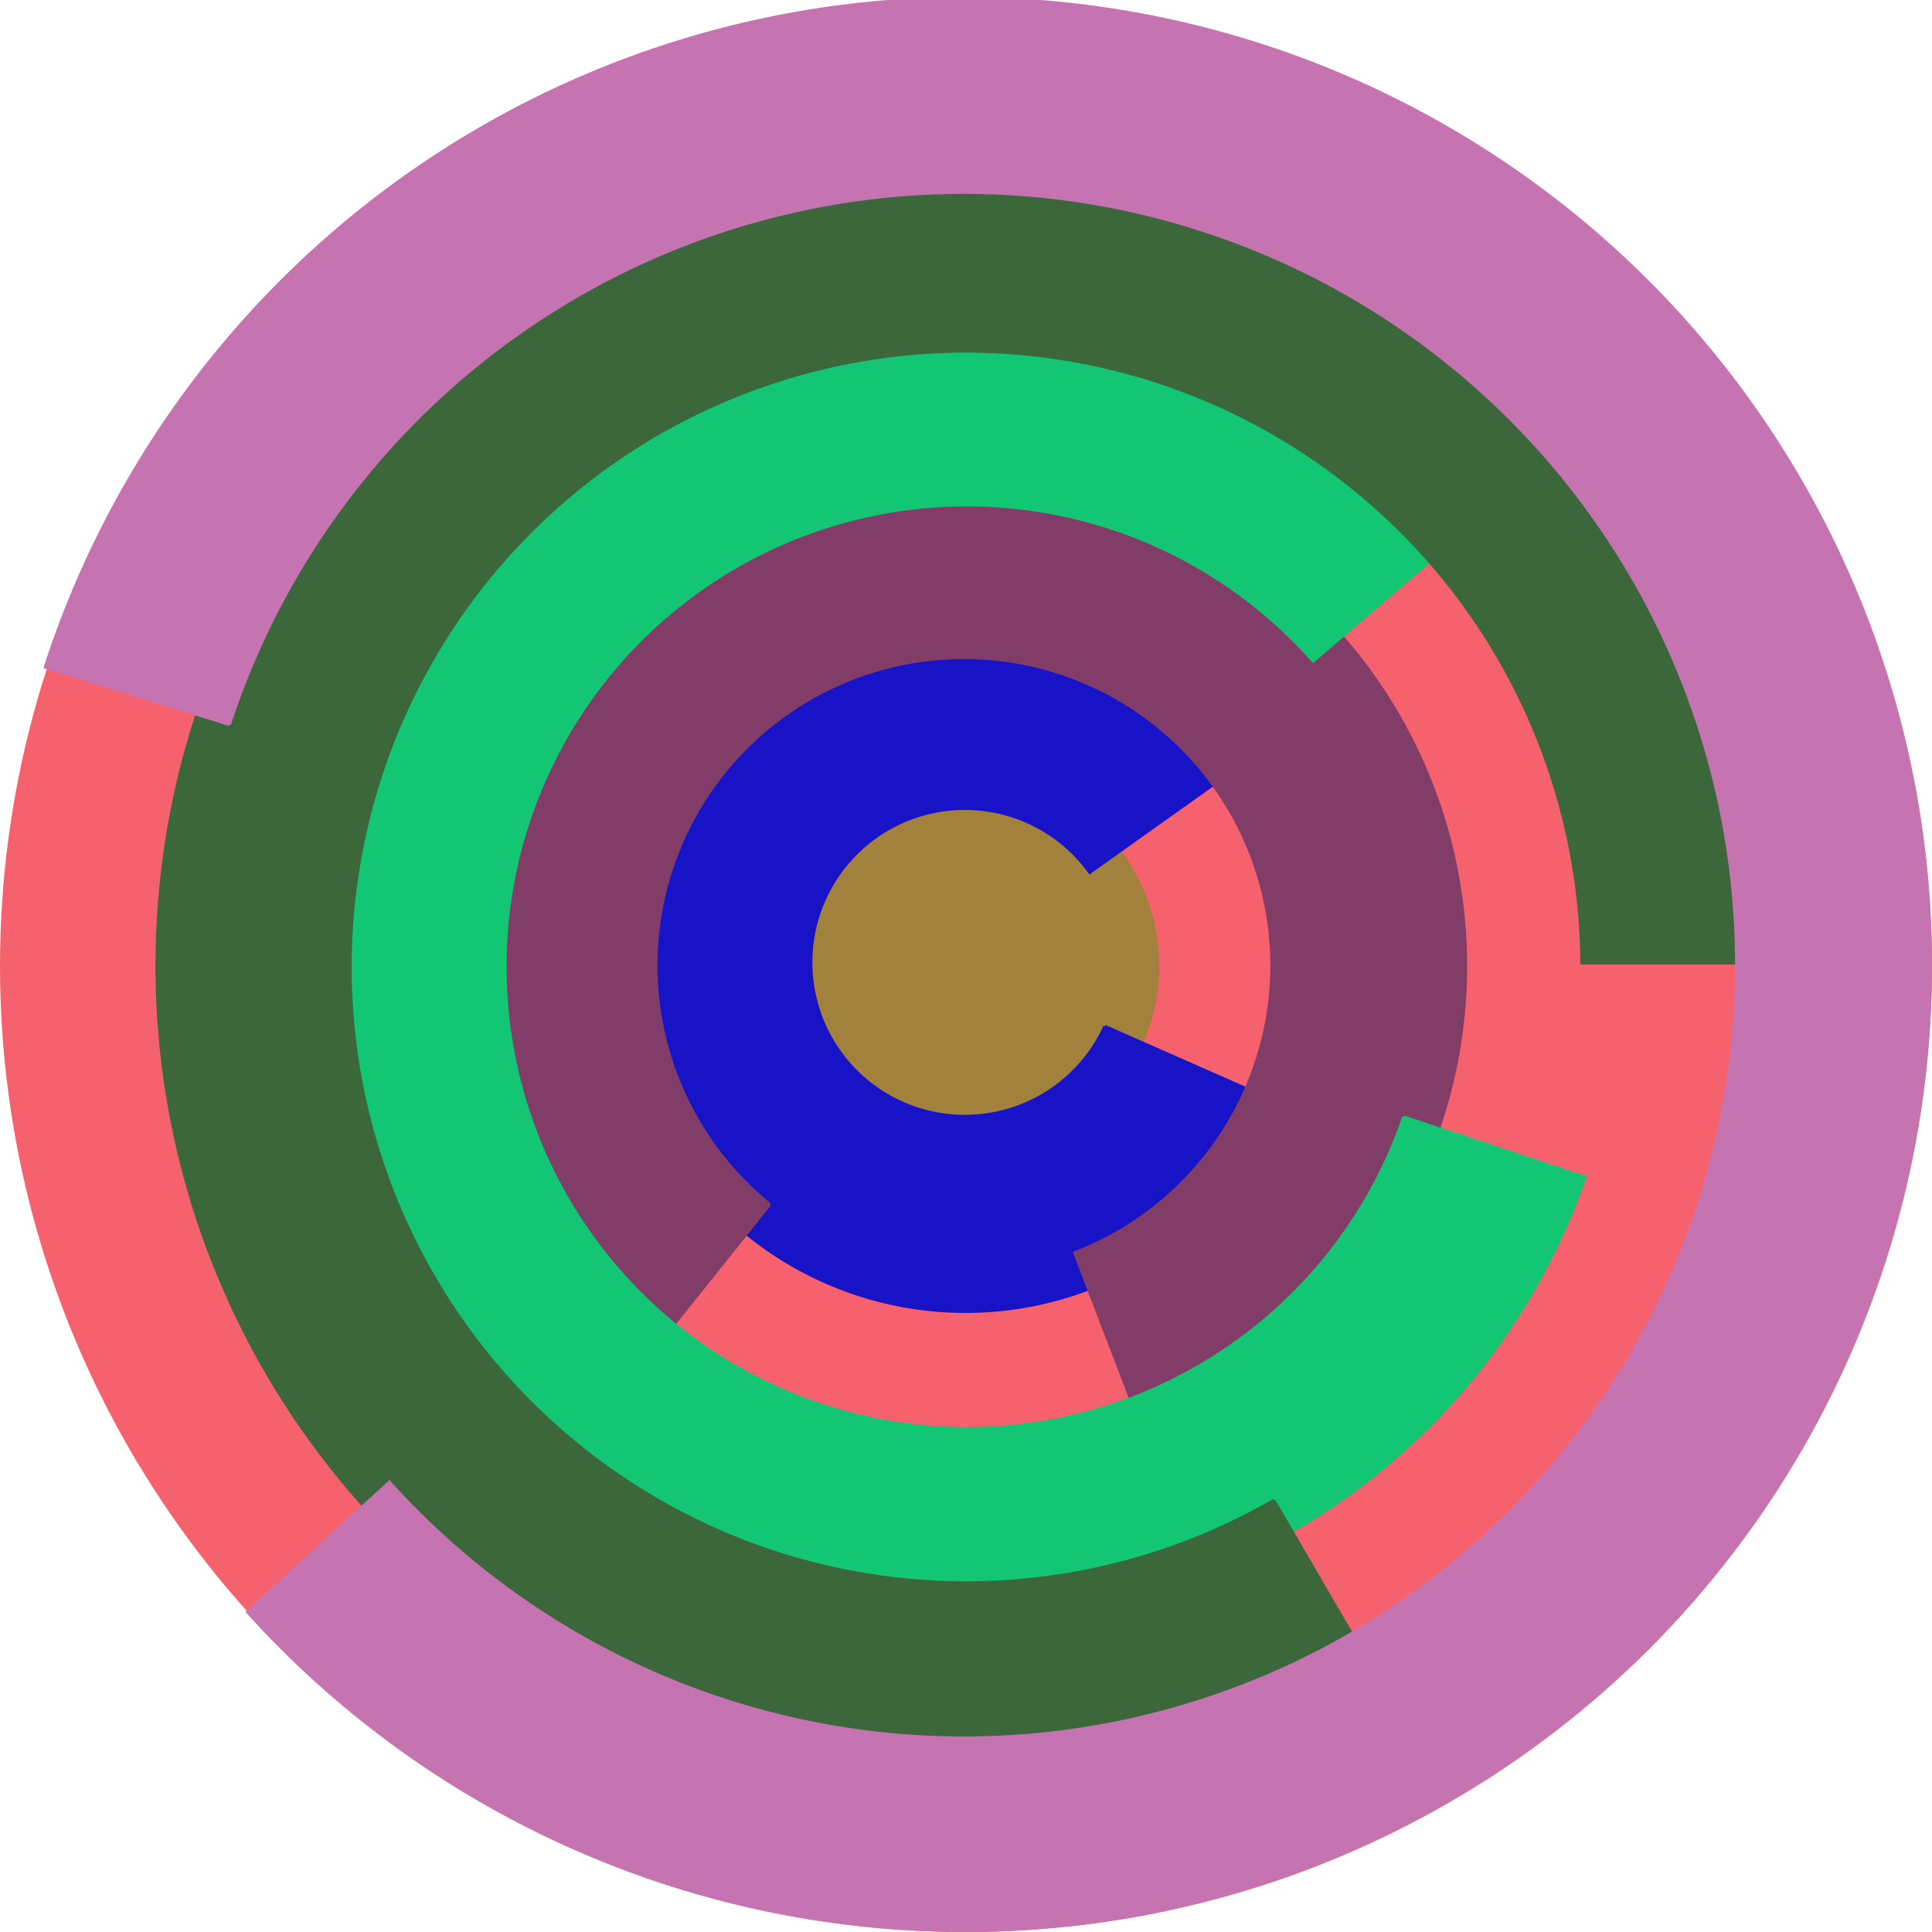
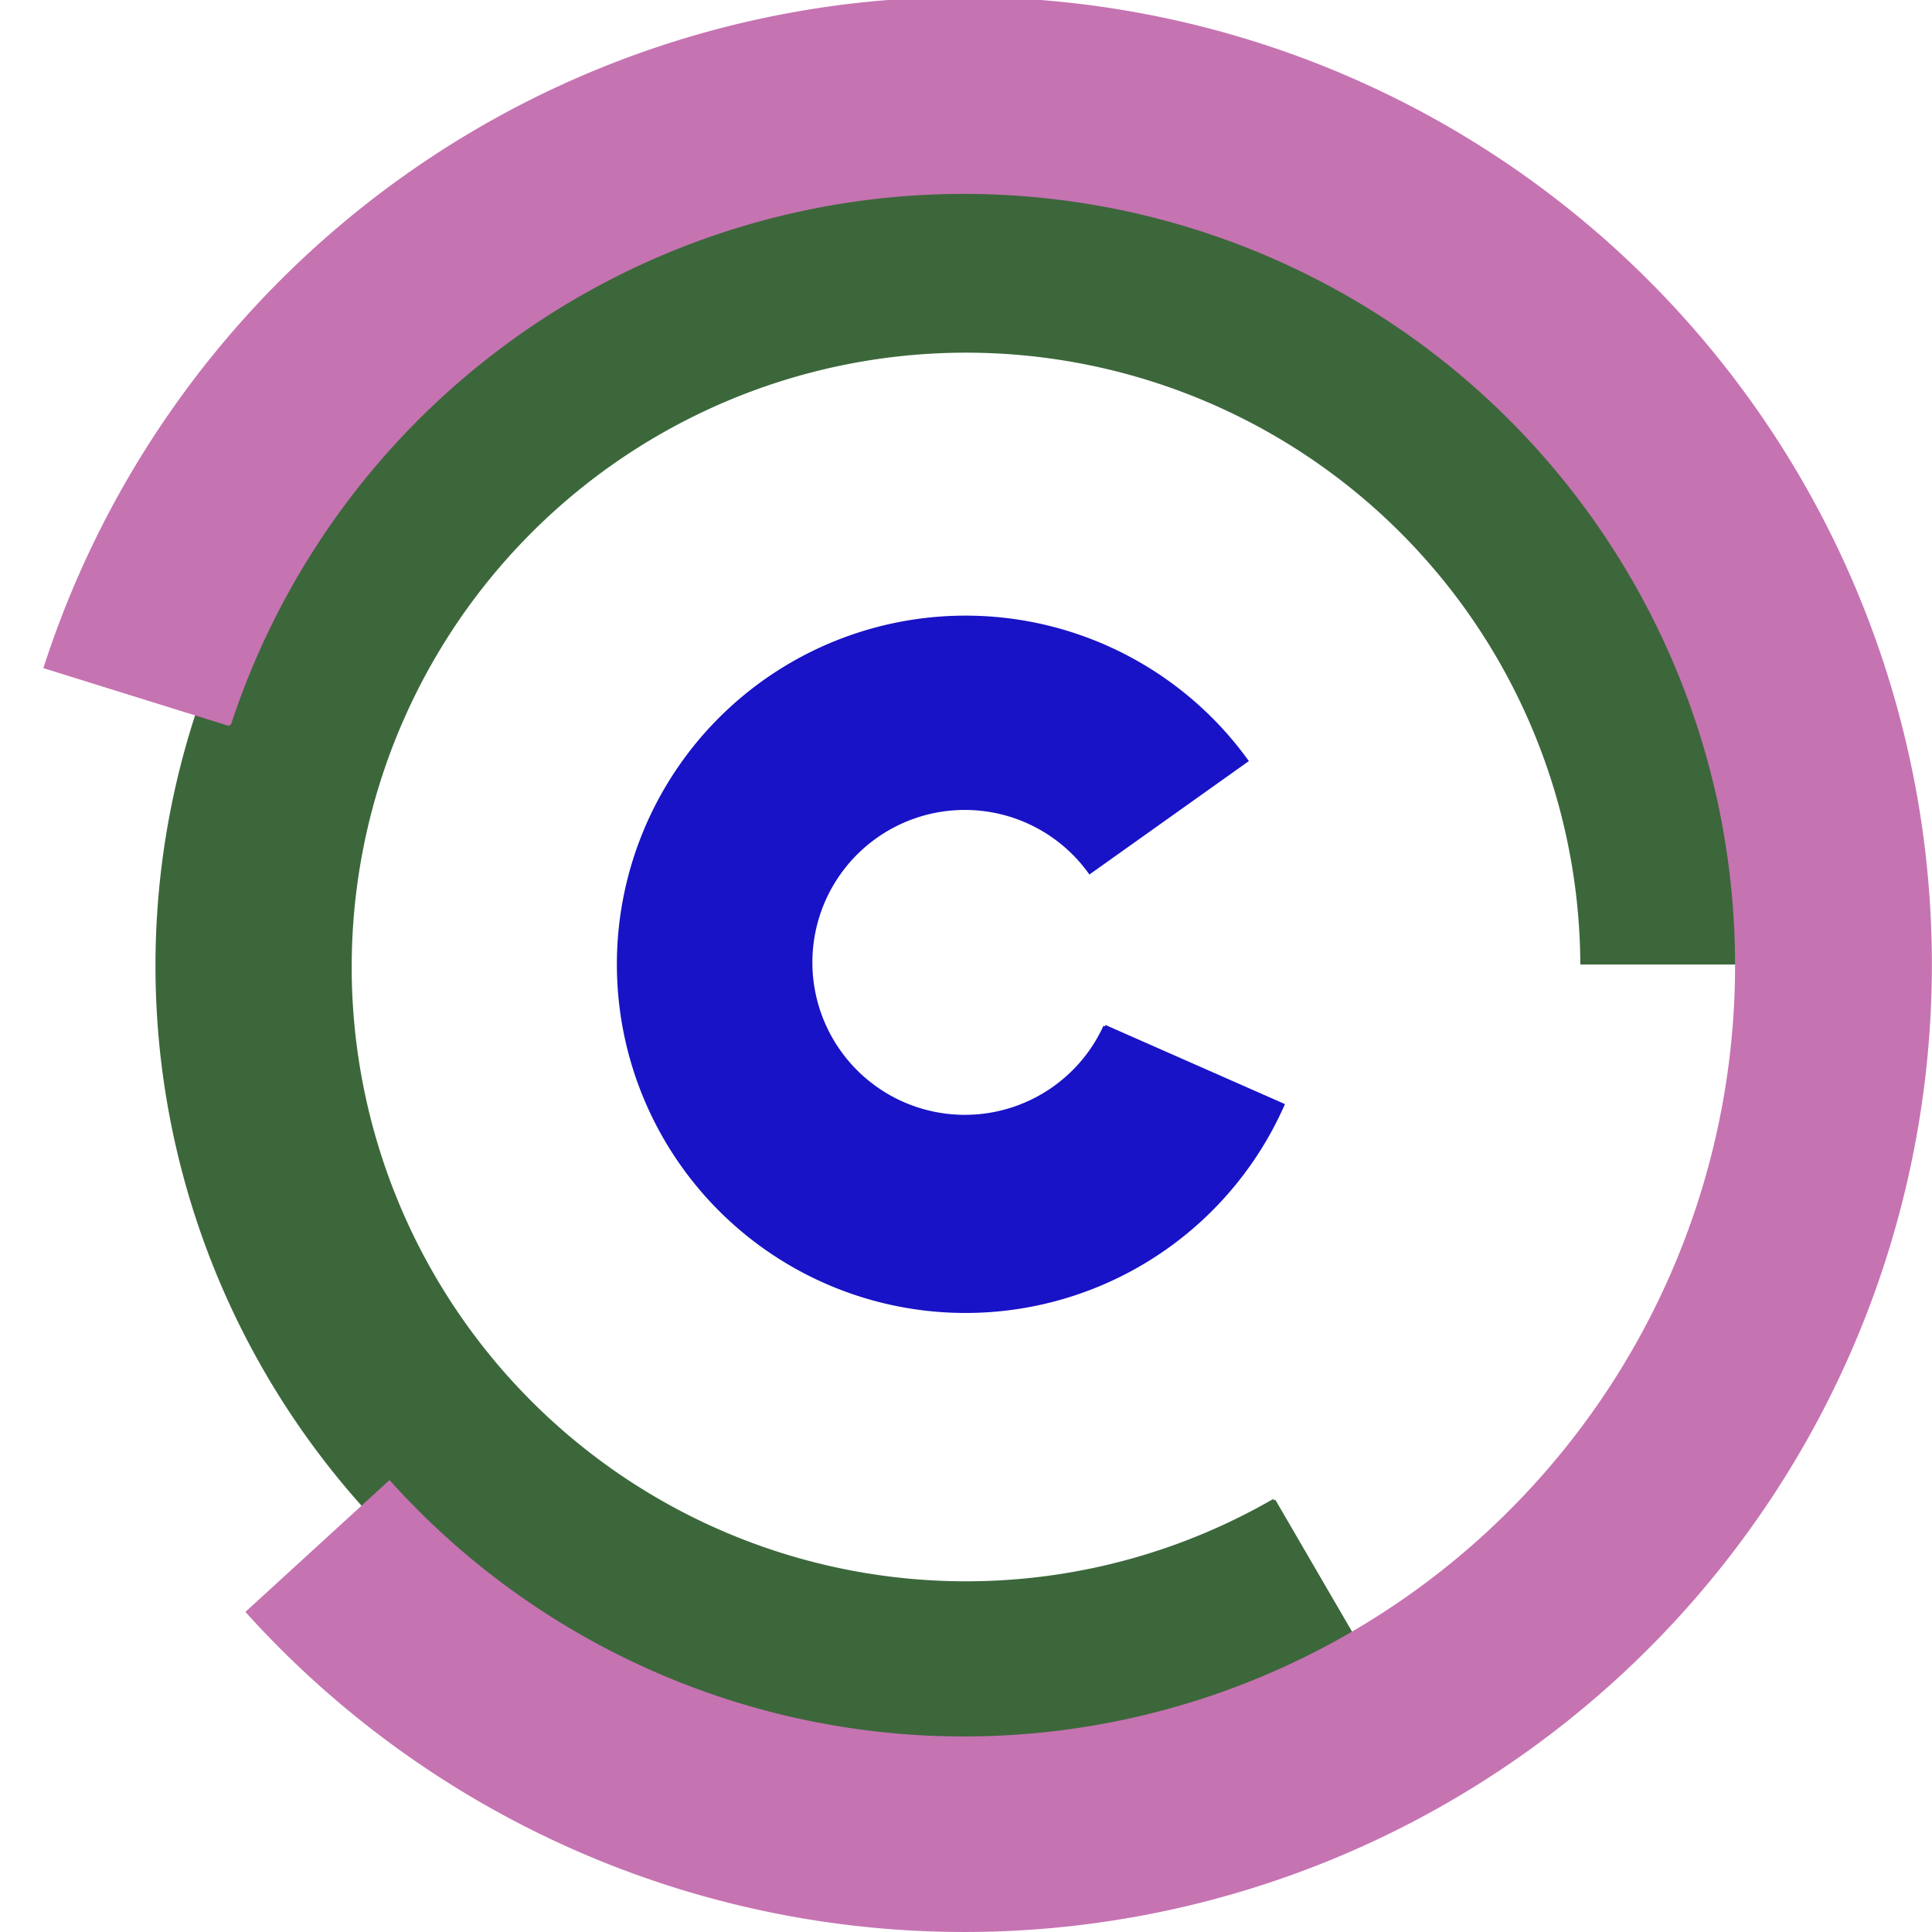
<svg xmlns="http://www.w3.org/2000/svg" version="1.1" width="640" height="640">
-   <circle cx="320" cy="320" r="320" fill="rgb(245, 98, 109)" stroke="" stroke-width="0" />
-   <circle cx="320" cy="320" r="64" fill="rgb(161, 129, 60)" stroke="" stroke-width="0" />
  <path fill="rgb(24, 19, 198)" stroke="rgb(24, 19, 198)" stroke-width="1" d="M 366,340 A 51,51 0 1 1 361,289 L 413,252 A 115,115 0 1 0 425,366 L 366,340" />
-   <path fill="rgb(129, 60, 103)" stroke="rgb(129, 60, 103)" stroke-width="1" d="M 255,399 A 102,102 0 1 1 356,415 L 379,475 A 166,166 0 1 0 215,449 L 255,399" />
-   <path fill="rgb(19, 198, 115)" stroke="rgb(19, 198, 115)" stroke-width="1" d="M 465,370 A 153,153 0 1 1 435,219 L 484,177 A 217,217 0 1 0 525,390 L 465,370" />
  <path fill="rgb(60, 103, 59)" stroke="rgb(60, 103, 59)" stroke-width="1" d="M 422,497 A 204,204 0 1 1 524,319 L 588,319 A 268,268 0 1 0 454,552 L 422,497" />
  <path fill="rgb(198, 115, 178)" stroke="rgb(198, 115, 178)" stroke-width="1" d="M 76,240 A 256,256 0 1 1 129,491 L 82,534 A 320,320 0 1 0 15,221 L 76,240" />
</svg>